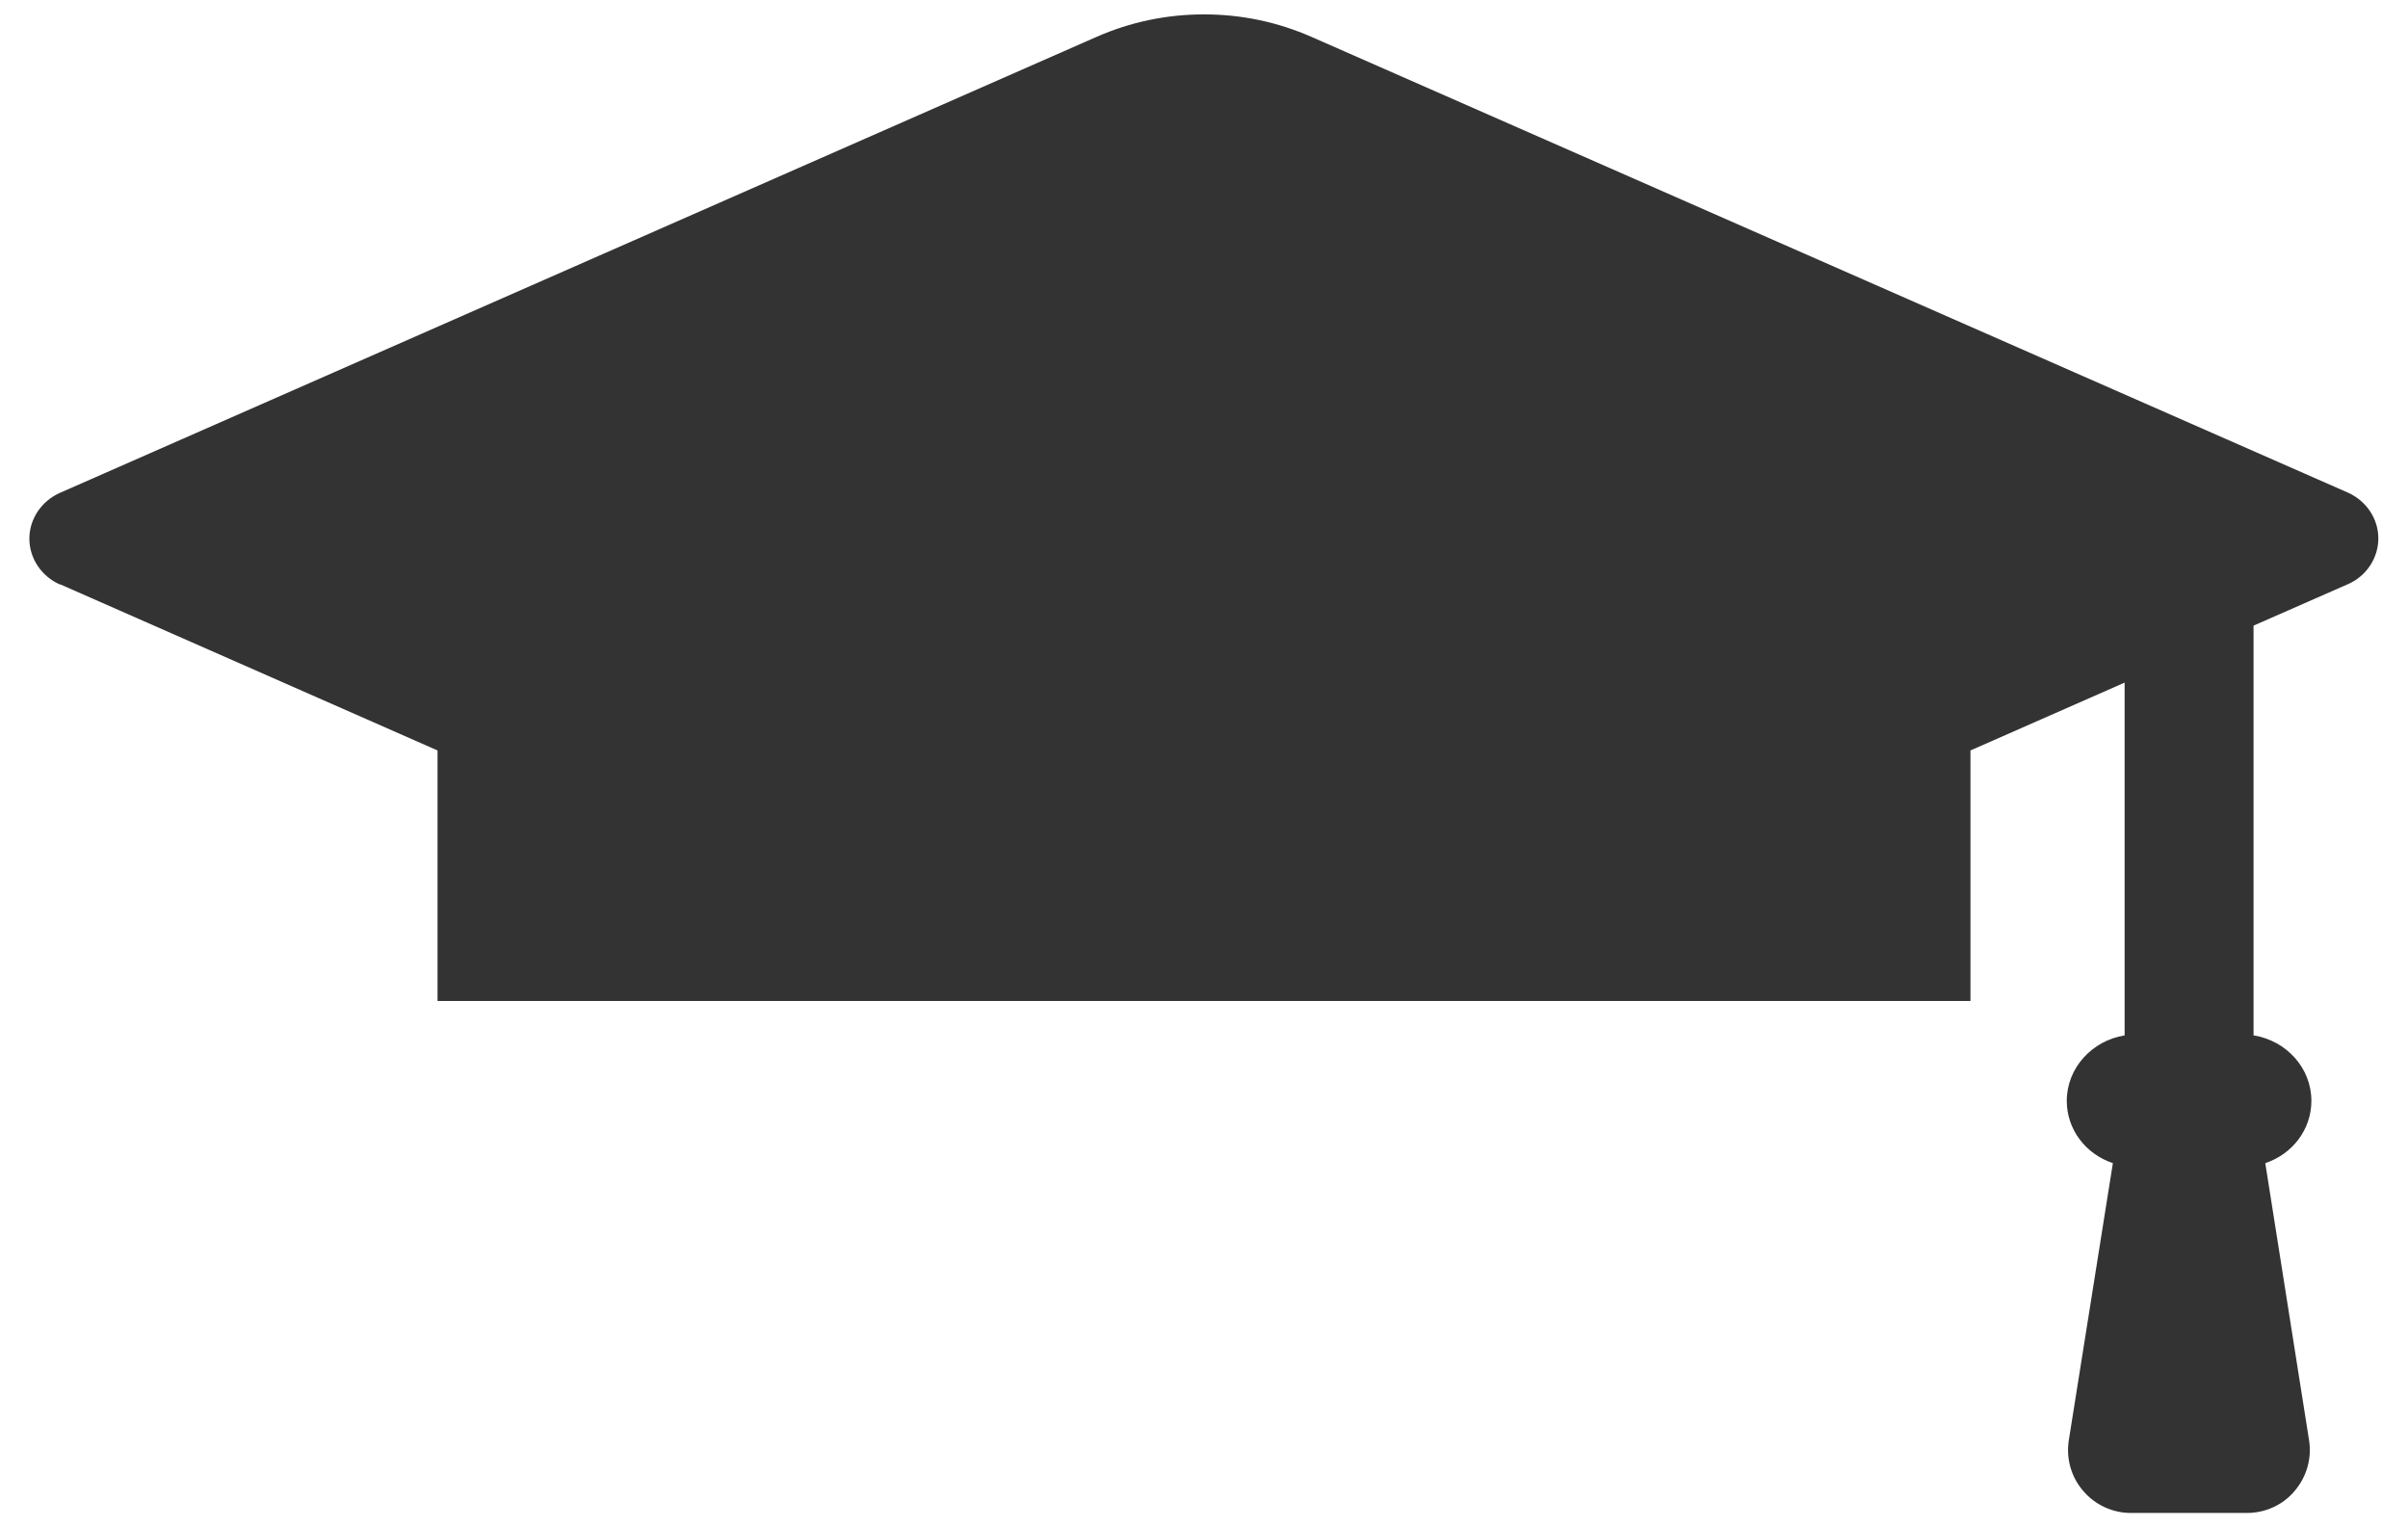
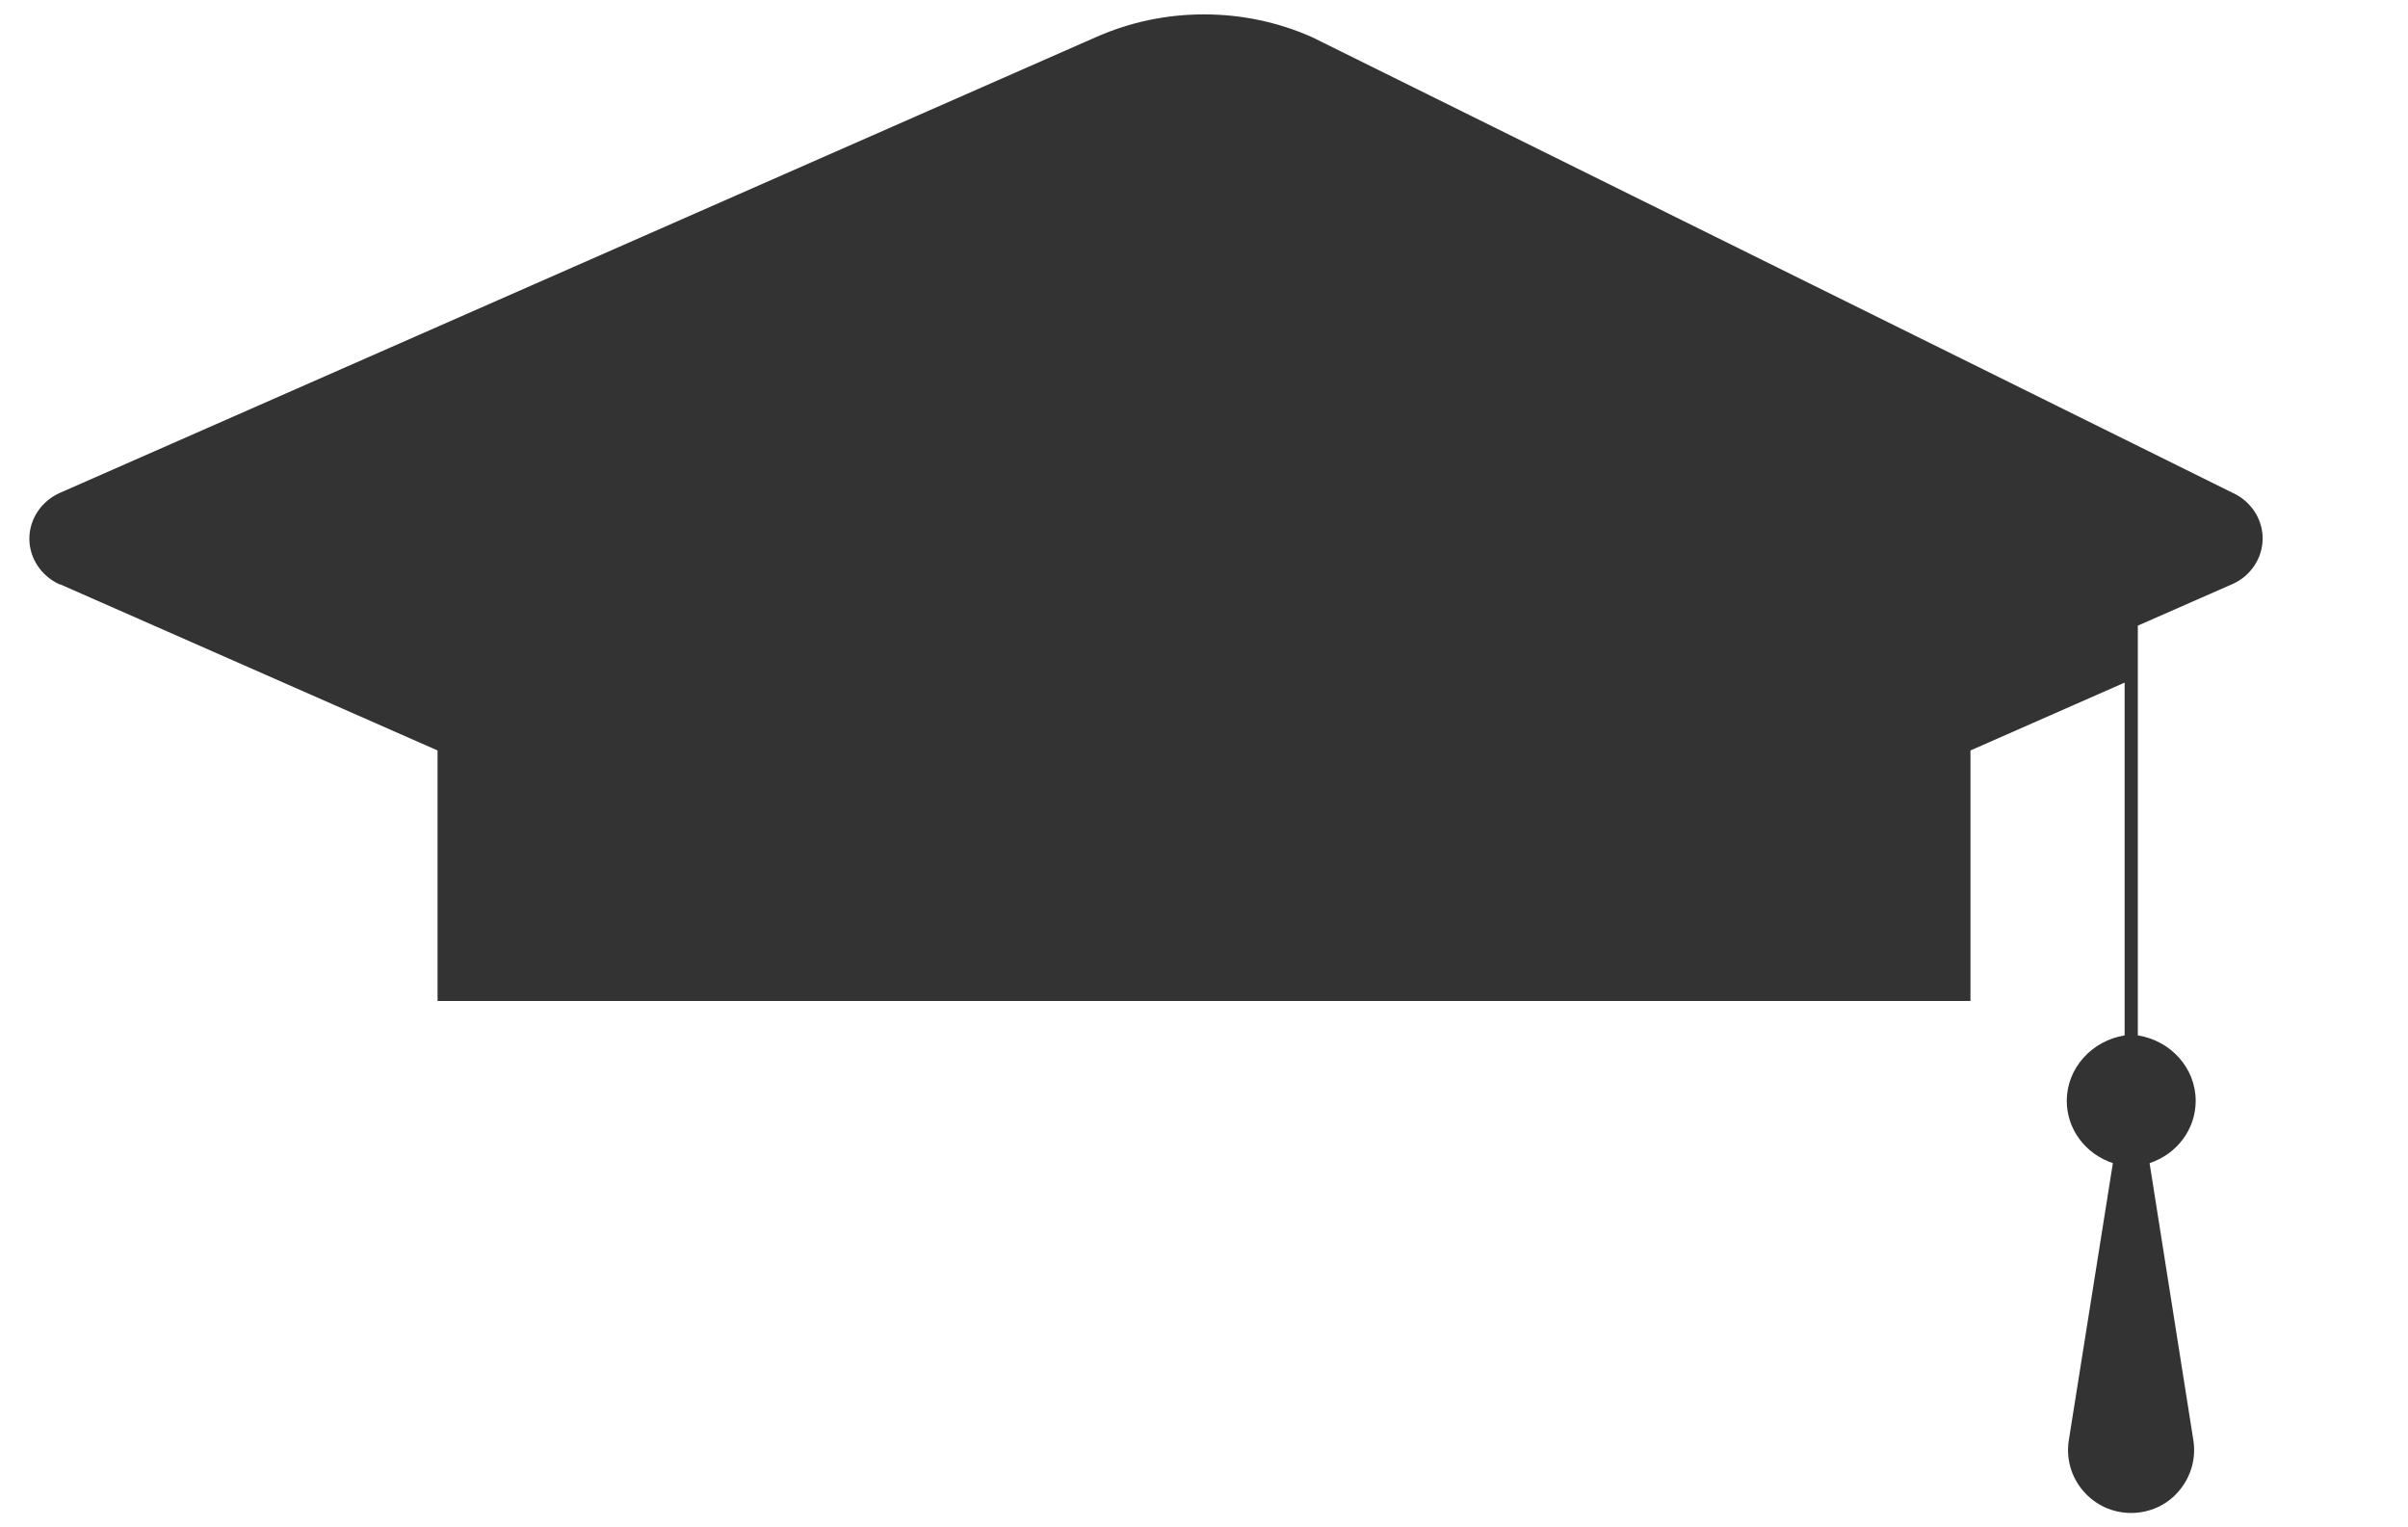
<svg xmlns="http://www.w3.org/2000/svg" id="_レイヤー_1" viewBox="0 0 82 52">
  <defs>
    <style>.cls-1{fill:#333333;}</style>
  </defs>
-   <path class="cls-1" d="M2.04,19.89l12.86,5.66v8.53h52.2v-8.53l5.25-2.31v12.01c-1.11.18-1.97,1.11-1.97,2.23,0,.97.64,1.81,1.57,2.12l-1.5,9.43c-.1.62.08,1.26.49,1.73.41.48,1,.75,1.63.75h3.94c.63,0,1.23-.27,1.63-.75.41-.48.59-1.11.49-1.73l-1.49-9.43c.93-.31,1.57-1.15,1.57-2.12,0-1.12-.85-2.05-1.97-2.23v-13.95l3.21-1.41c.63-.27,1.04-.89,1.04-1.56s-.41-1.28-1.04-1.56L44.67,1.26c-1.16-.51-2.39-.77-3.67-.77s-2.51.26-3.67.77L2.04,16.78c-.63.28-1.04.89-1.04,1.56,0,.67.41,1.28,1.04,1.56Z" />
+   <path class="cls-1" d="M2.04,19.89l12.86,5.66v8.53h52.2v-8.53l5.25-2.31v12.01c-1.11.18-1.97,1.11-1.97,2.23,0,.97.64,1.81,1.57,2.12l-1.5,9.43c-.1.62.08,1.26.49,1.73.41.48,1,.75,1.63.75c.63,0,1.23-.27,1.63-.75.41-.48.59-1.11.49-1.73l-1.49-9.43c.93-.31,1.57-1.15,1.57-2.12,0-1.12-.85-2.05-1.97-2.23v-13.95l3.21-1.41c.63-.27,1.04-.89,1.04-1.56s-.41-1.28-1.04-1.56L44.67,1.26c-1.16-.51-2.39-.77-3.67-.77s-2.51.26-3.67.77L2.04,16.78c-.63.28-1.04.89-1.04,1.56,0,.67.41,1.28,1.04,1.56Z" />
</svg>